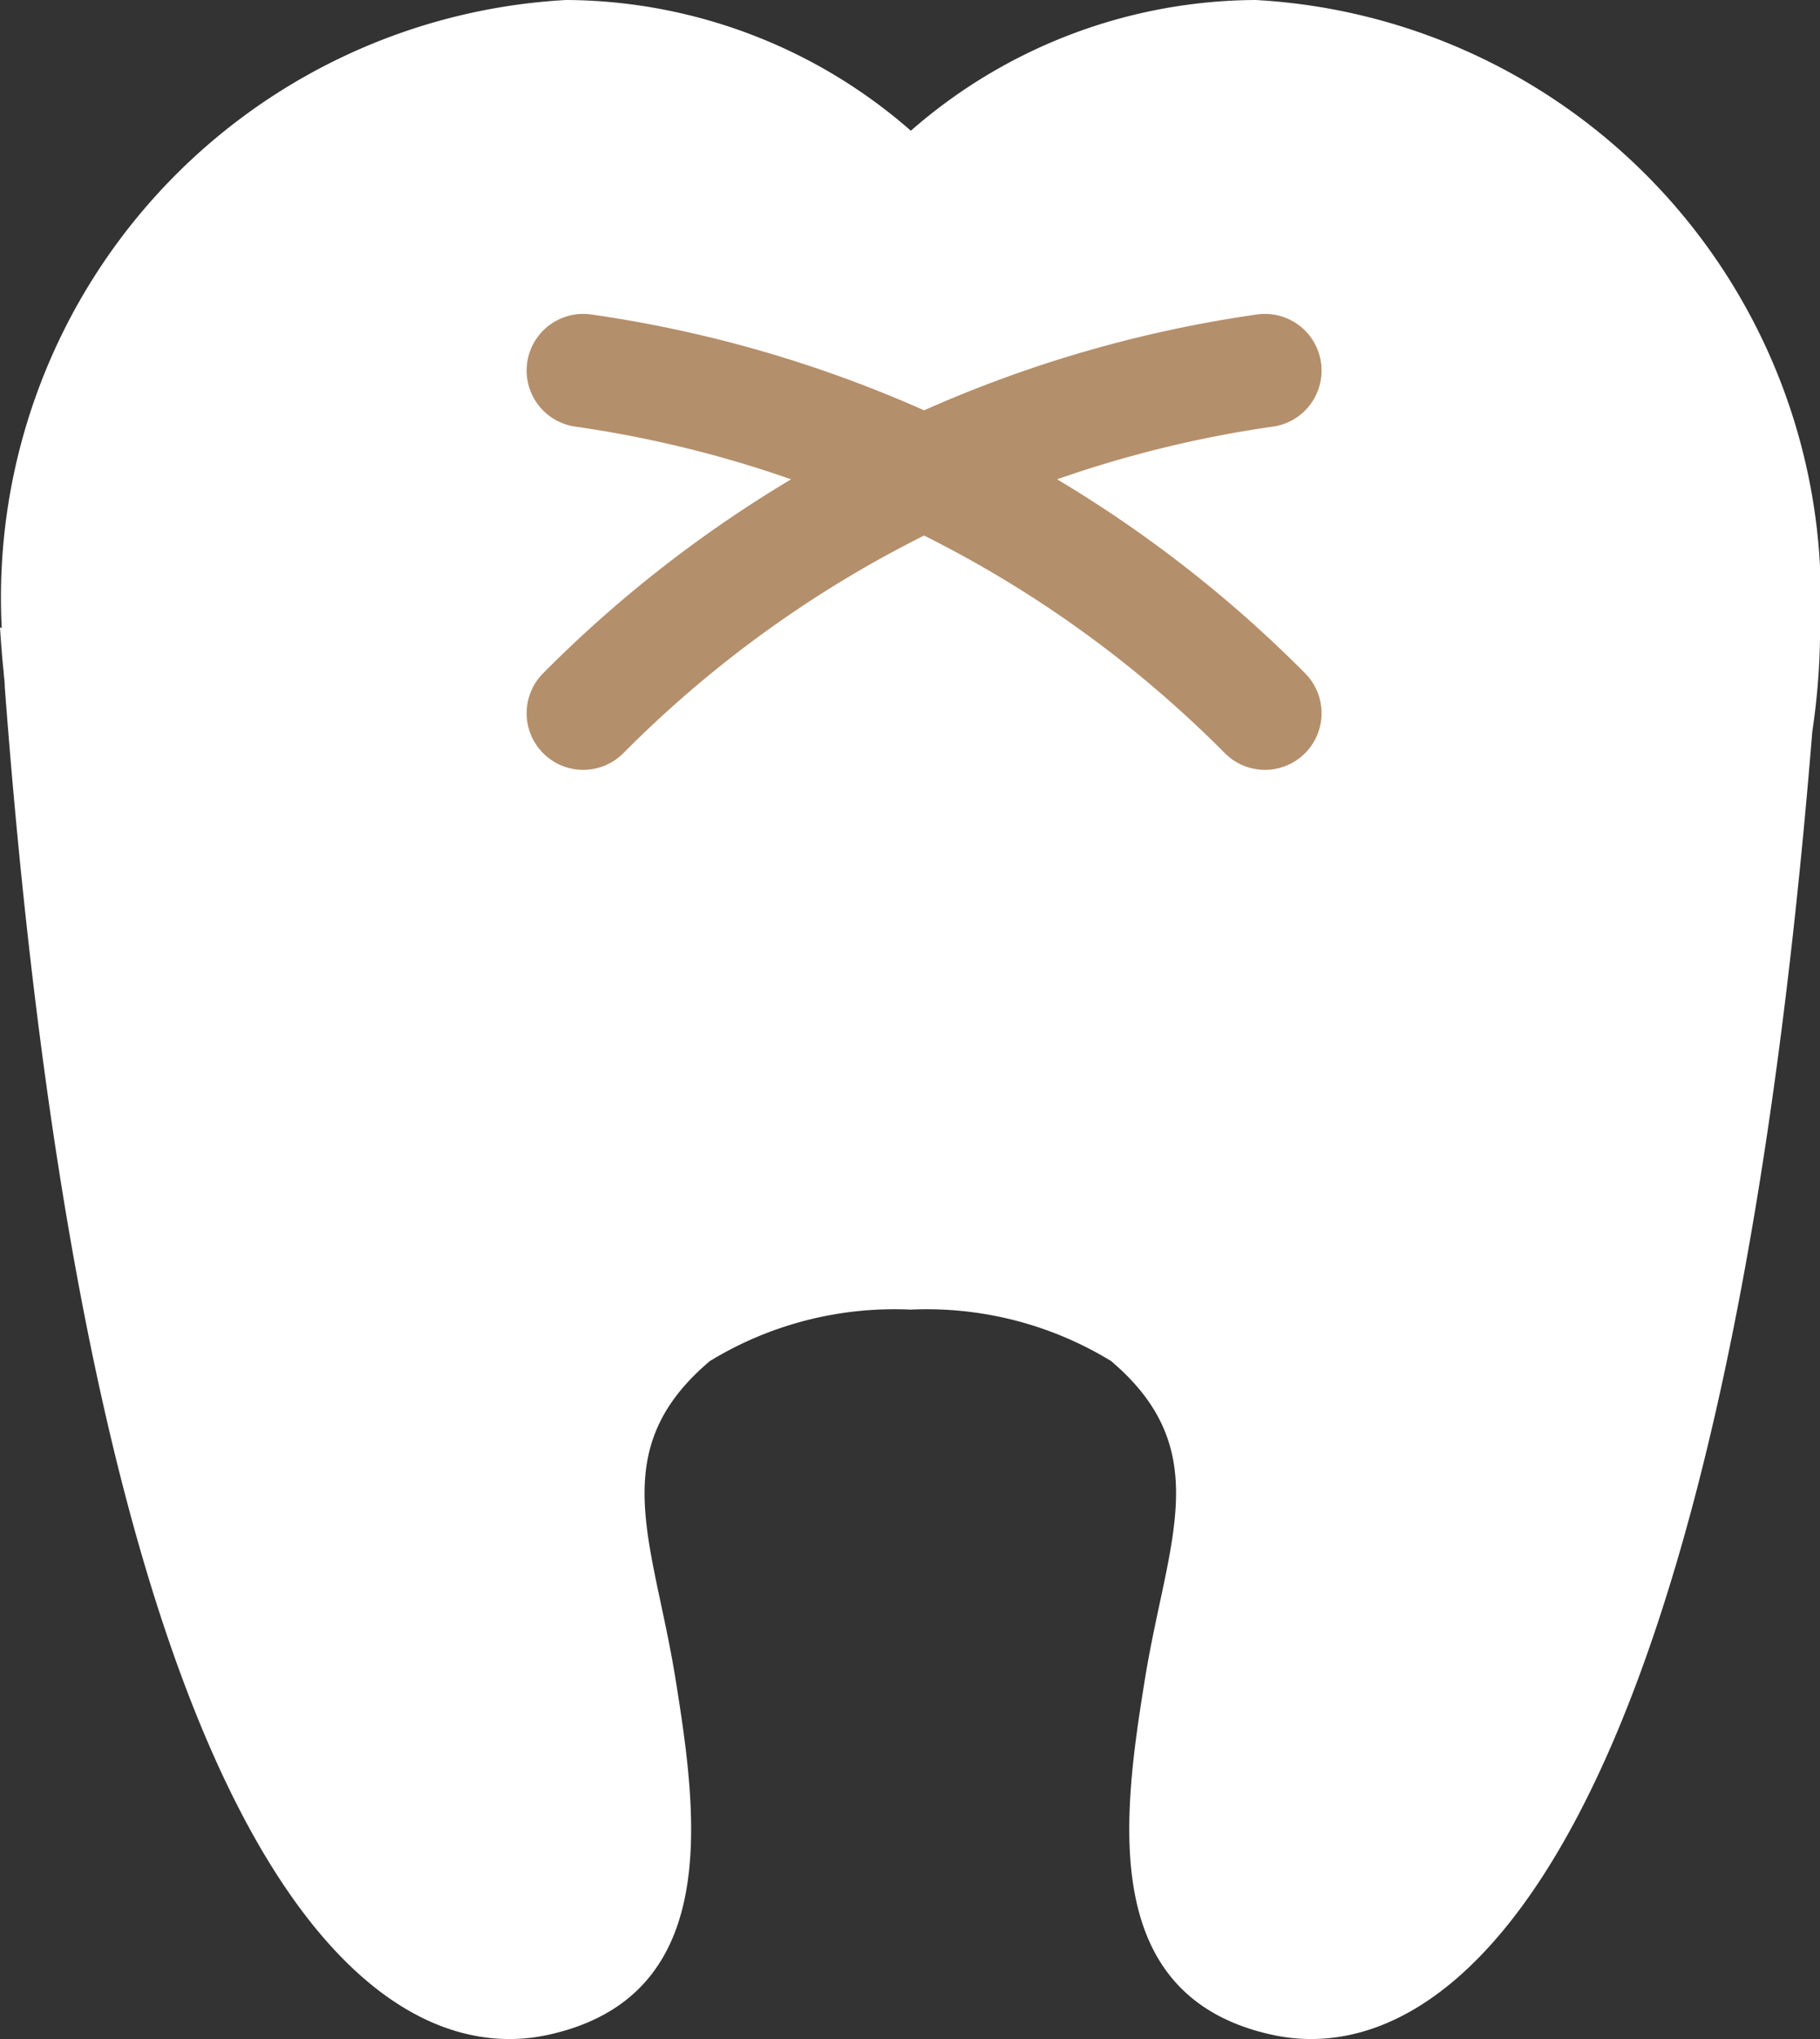
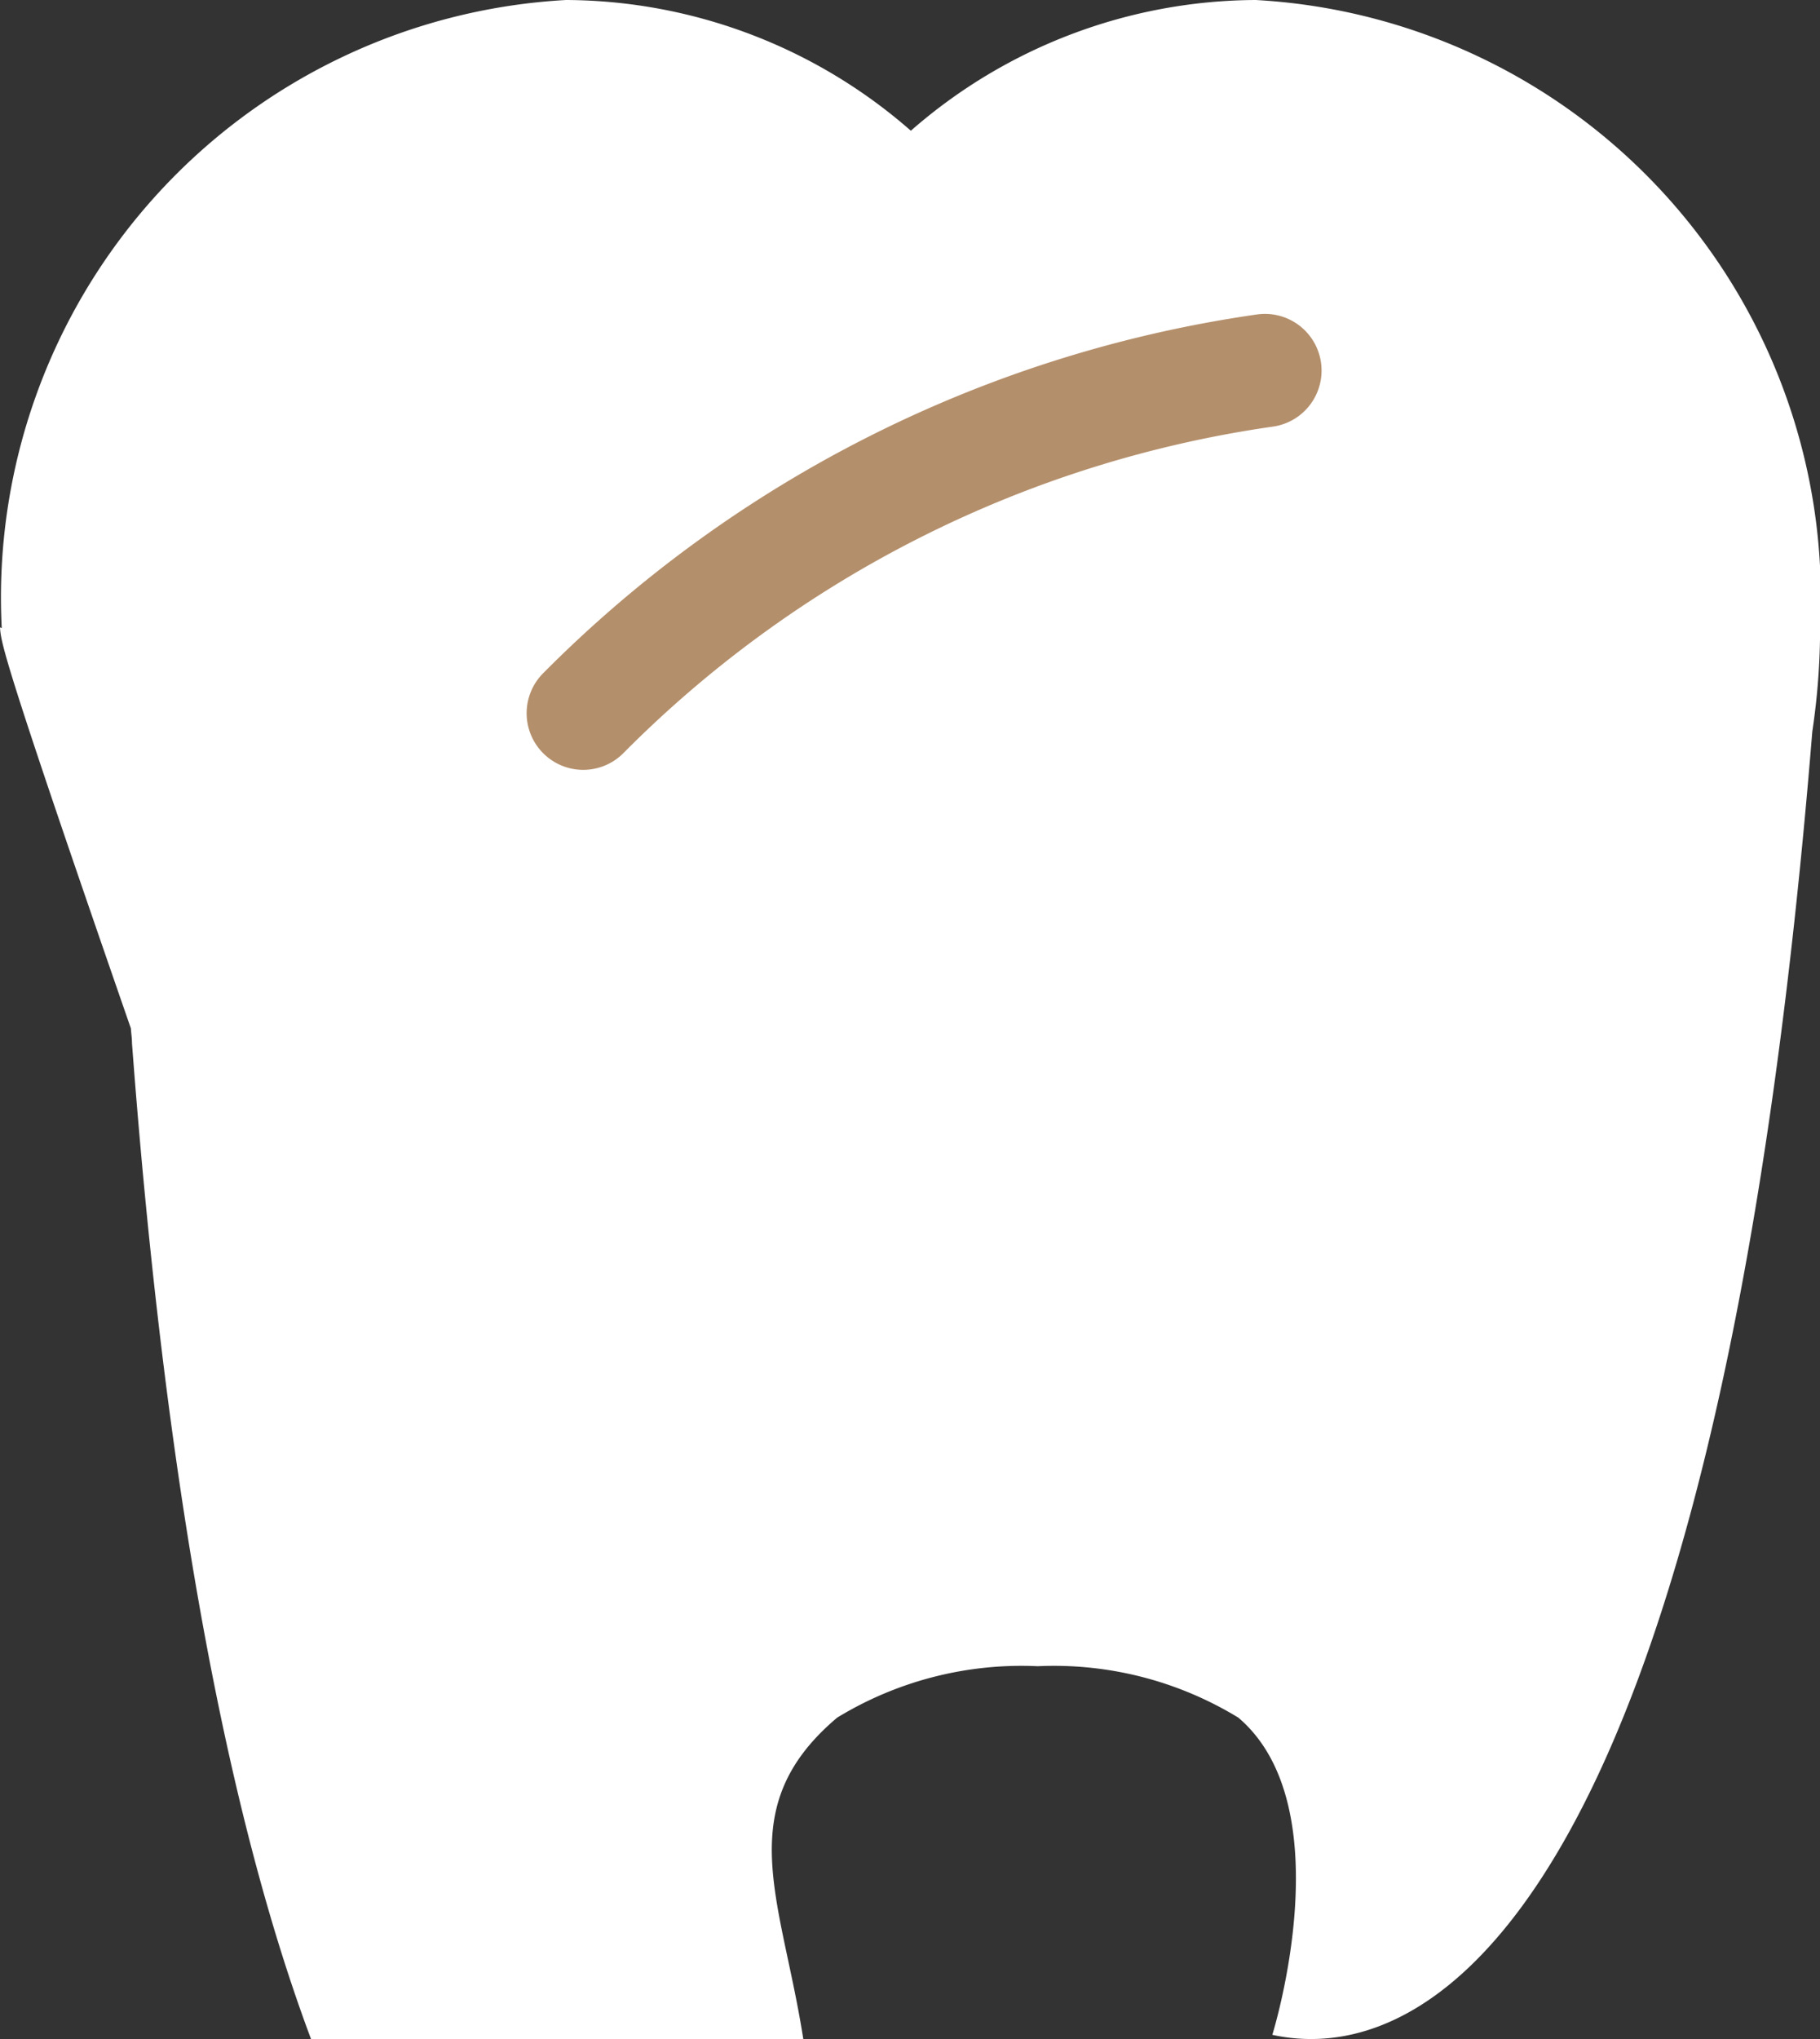
<svg xmlns="http://www.w3.org/2000/svg" width="16.077" height="18" viewBox="0 0 16.077 18">
  <rect x="0" y="0" width="16.077" height="18" fill="#333333" stroke="none" />
  <g id="グループ_93814" data-name="グループ 93814" transform="translate(-1175 -55.5)">
-     <path id="合体_1" data-name="合体 1" d="M11.239,17.963c-1.546-.337-1.32-1.939-1.124-3.148s.63-2.01-.3-2.8a3.127,3.127,0,0,0-1.772-.454,3.127,3.127,0,0,0-1.772.454c-.934.788-.5,1.589-.305,2.8s.422,2.81-1.124,3.148c-1.521.332-4.009-1.4-4.8-11.9,0-.044-.007-.088-.01-.133C.018,5.8.009,5.672,0,5.538l.015.007s0,0,0-.007A5.283,5.283,0,0,1,5,0,4.654,4.654,0,0,1,8.046,1.154,4.654,4.654,0,0,1,11.093,0a5.284,5.284,0,0,1,4.985,5.538,6.184,6.184,0,0,1-.069.92C15.246,15.869,13.089,18,11.582,18A1.6,1.6,0,0,1,11.239,17.963Z" transform="translate(1175 55.5)" fill="#fff" />
+     <path id="合体_1" data-name="合体 1" d="M11.239,17.963s.63-2.01-.3-2.8a3.127,3.127,0,0,0-1.772-.454,3.127,3.127,0,0,0-1.772.454c-.934.788-.5,1.589-.305,2.8s.422,2.81-1.124,3.148c-1.521.332-4.009-1.4-4.8-11.9,0-.044-.007-.088-.01-.133C.018,5.8.009,5.672,0,5.538l.015.007s0,0,0-.007A5.283,5.283,0,0,1,5,0,4.654,4.654,0,0,1,8.046,1.154,4.654,4.654,0,0,1,11.093,0a5.284,5.284,0,0,1,4.985,5.538,6.184,6.184,0,0,1-.069.92C15.246,15.869,13.089,18,11.582,18A1.6,1.6,0,0,1,11.239,17.963Z" transform="translate(1175 55.5)" fill="#fff" />
    <g id="グループ_93813" data-name="グループ 93813" transform="translate(1180.152 58.77)">
-       <path id="パス_185" data-name="パス 185" d="M-1125.315-23123.2a10.6,10.6,0,0,1,6.022,3.025" transform="translate(1125.315 23123.201)" fill="none" stroke="#b48f6b" stroke-linecap="round" stroke-width="1" />
      <path id="パス_186" data-name="パス 186" d="M-1119.293-23123.2a10.6,10.6,0,0,0-6.022,3.025" transform="translate(1125.315 23123.201)" fill="none" stroke="#b48f6b" stroke-linecap="round" stroke-width="1" />
    </g>
  </g>
</svg>